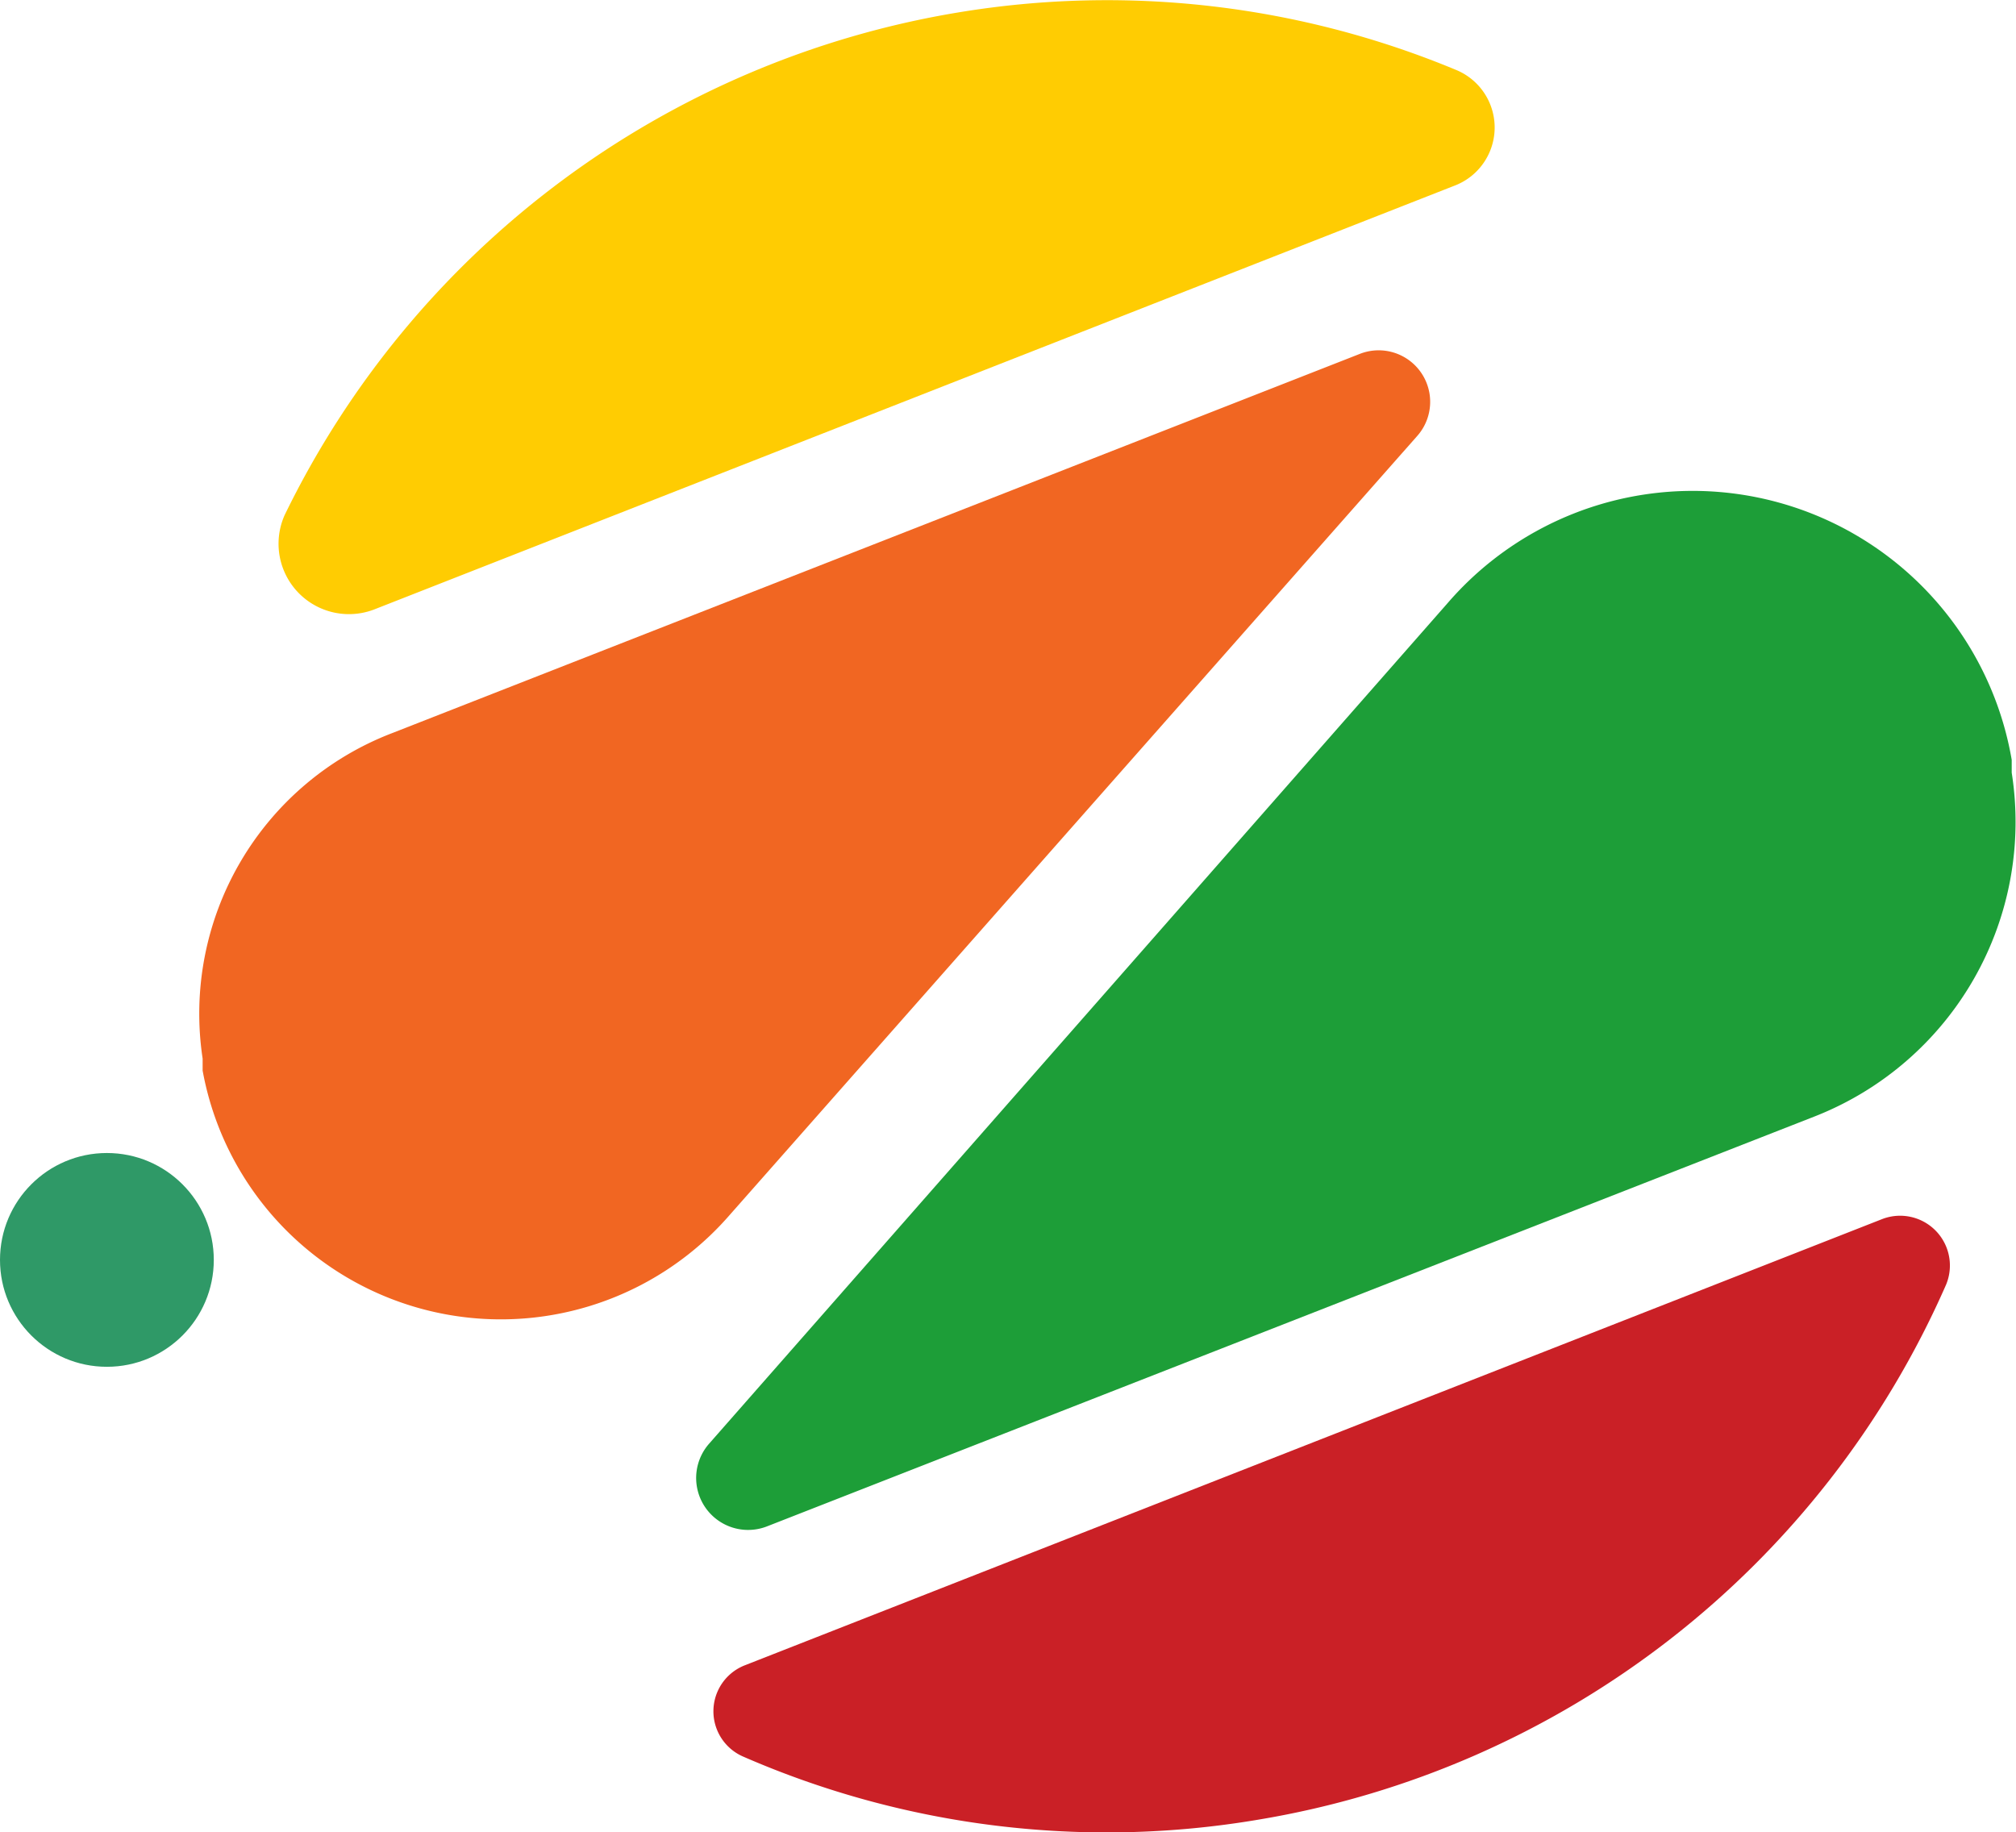
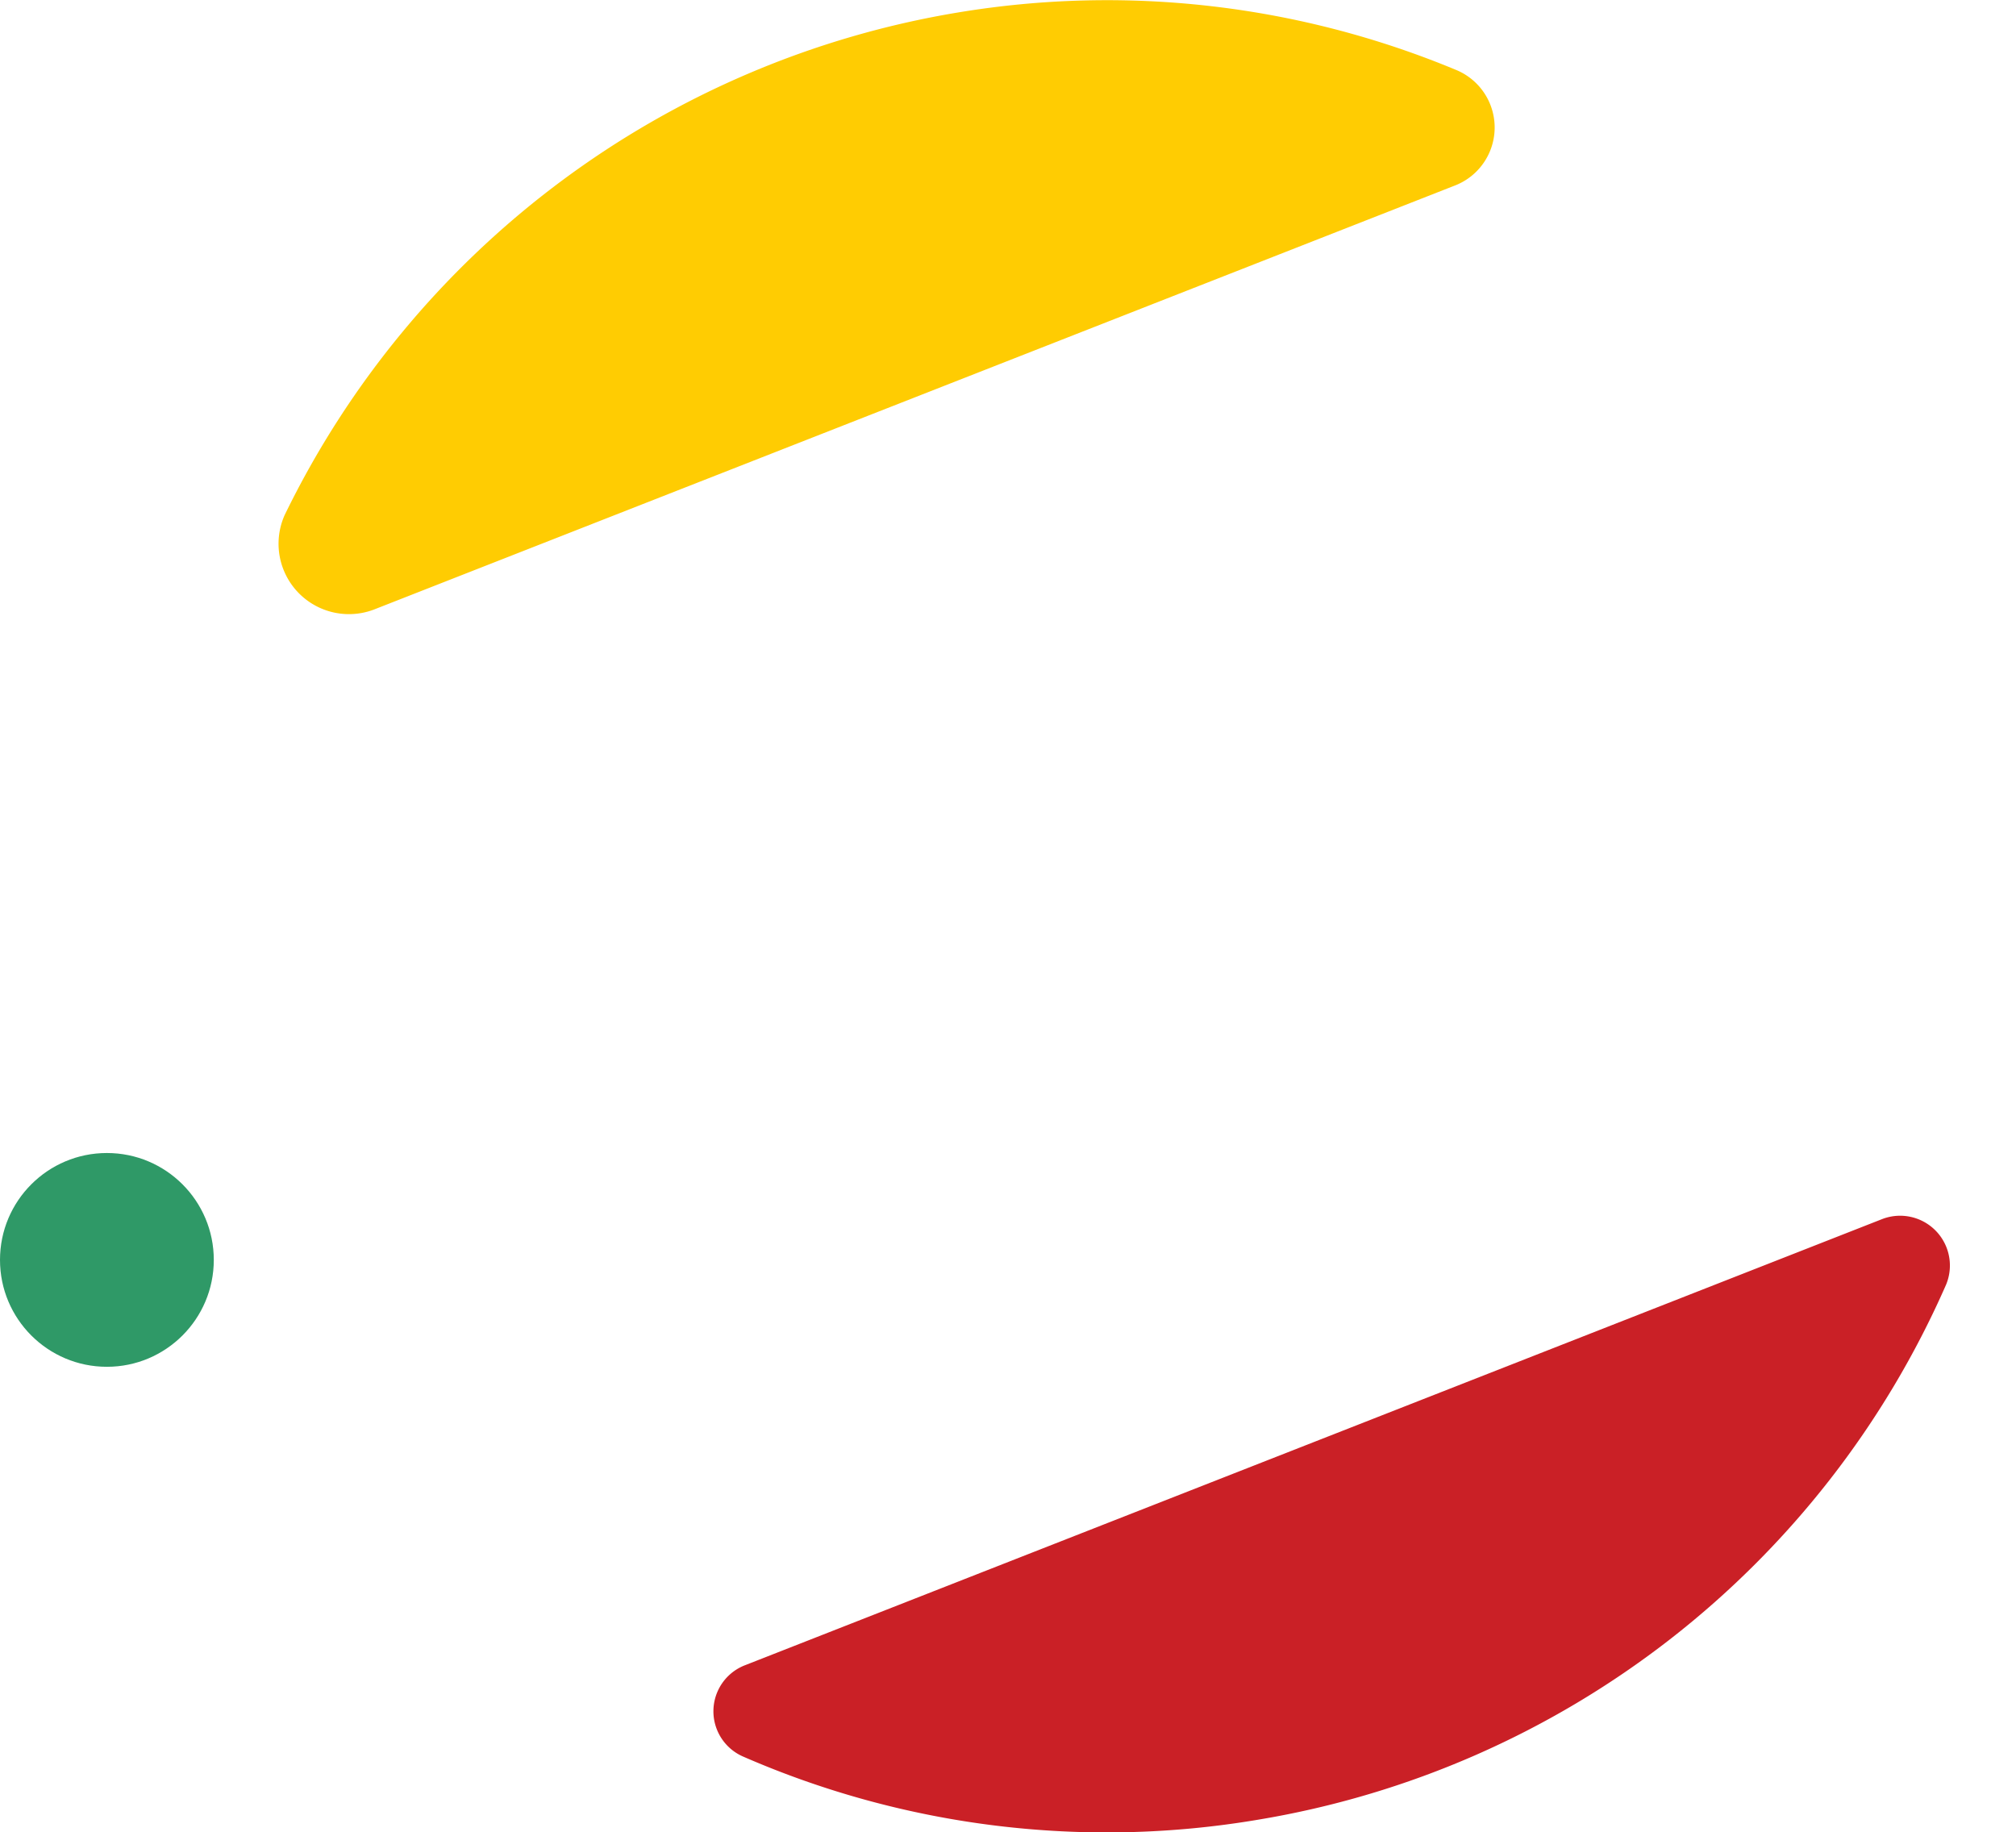
<svg xmlns="http://www.w3.org/2000/svg" viewBox="0 0 46.96 42.68">
  <defs>
    <style>.cls-1{fill:#f16622;}.cls-2{fill:#ffcc02;}.cls-3{fill:#ca2026;}.cls-4{fill:#1d9e38;}.cls-5{fill:#2f9967;}</style>
  </defs>
  <g id="Layer_2" data-name="Layer 2">
    <g id="home">
-       <path class="cls-1" d="M9.13,17.08a7,7,0,0,0-4.41,7.58c0,.05,0,.1,0,.15h0l0,.13A7.06,7.06,0,0,0,17,28.3L33,10.17a1.2,1.2,0,0,0-1.34-1.92Z" />
      <path class="cls-2" d="M33.92,4.31a1.45,1.45,0,0,0,0-2.68A21.16,21.16,0,0,0,22.32.29h0A21.31,21.31,0,0,0,6.63,12,1.64,1.64,0,0,0,8.71,14.2Z" />
      <path class="cls-3" d="M17.36,38.79a1.15,1.15,0,0,0-.05,2.13,21.17,21.17,0,0,0,12,1.47h0A21.31,21.31,0,0,0,45.33,29.93a1.16,1.16,0,0,0-1.49-1.53Z" />
-       <path class="cls-4" d="M33.72,14.05,16.51,33.64a1.21,1.21,0,0,0,1.35,1.92L42.29,26a7.37,7.37,0,0,0,4.57-8v-.06h0c0-.08,0-.16,0-.24A7.54,7.54,0,0,0,33.72,14.05Z" />
      <circle class="cls-5" cx="2.49" cy="29.35" r="2.49" />
    </g>
  </g>
</svg>